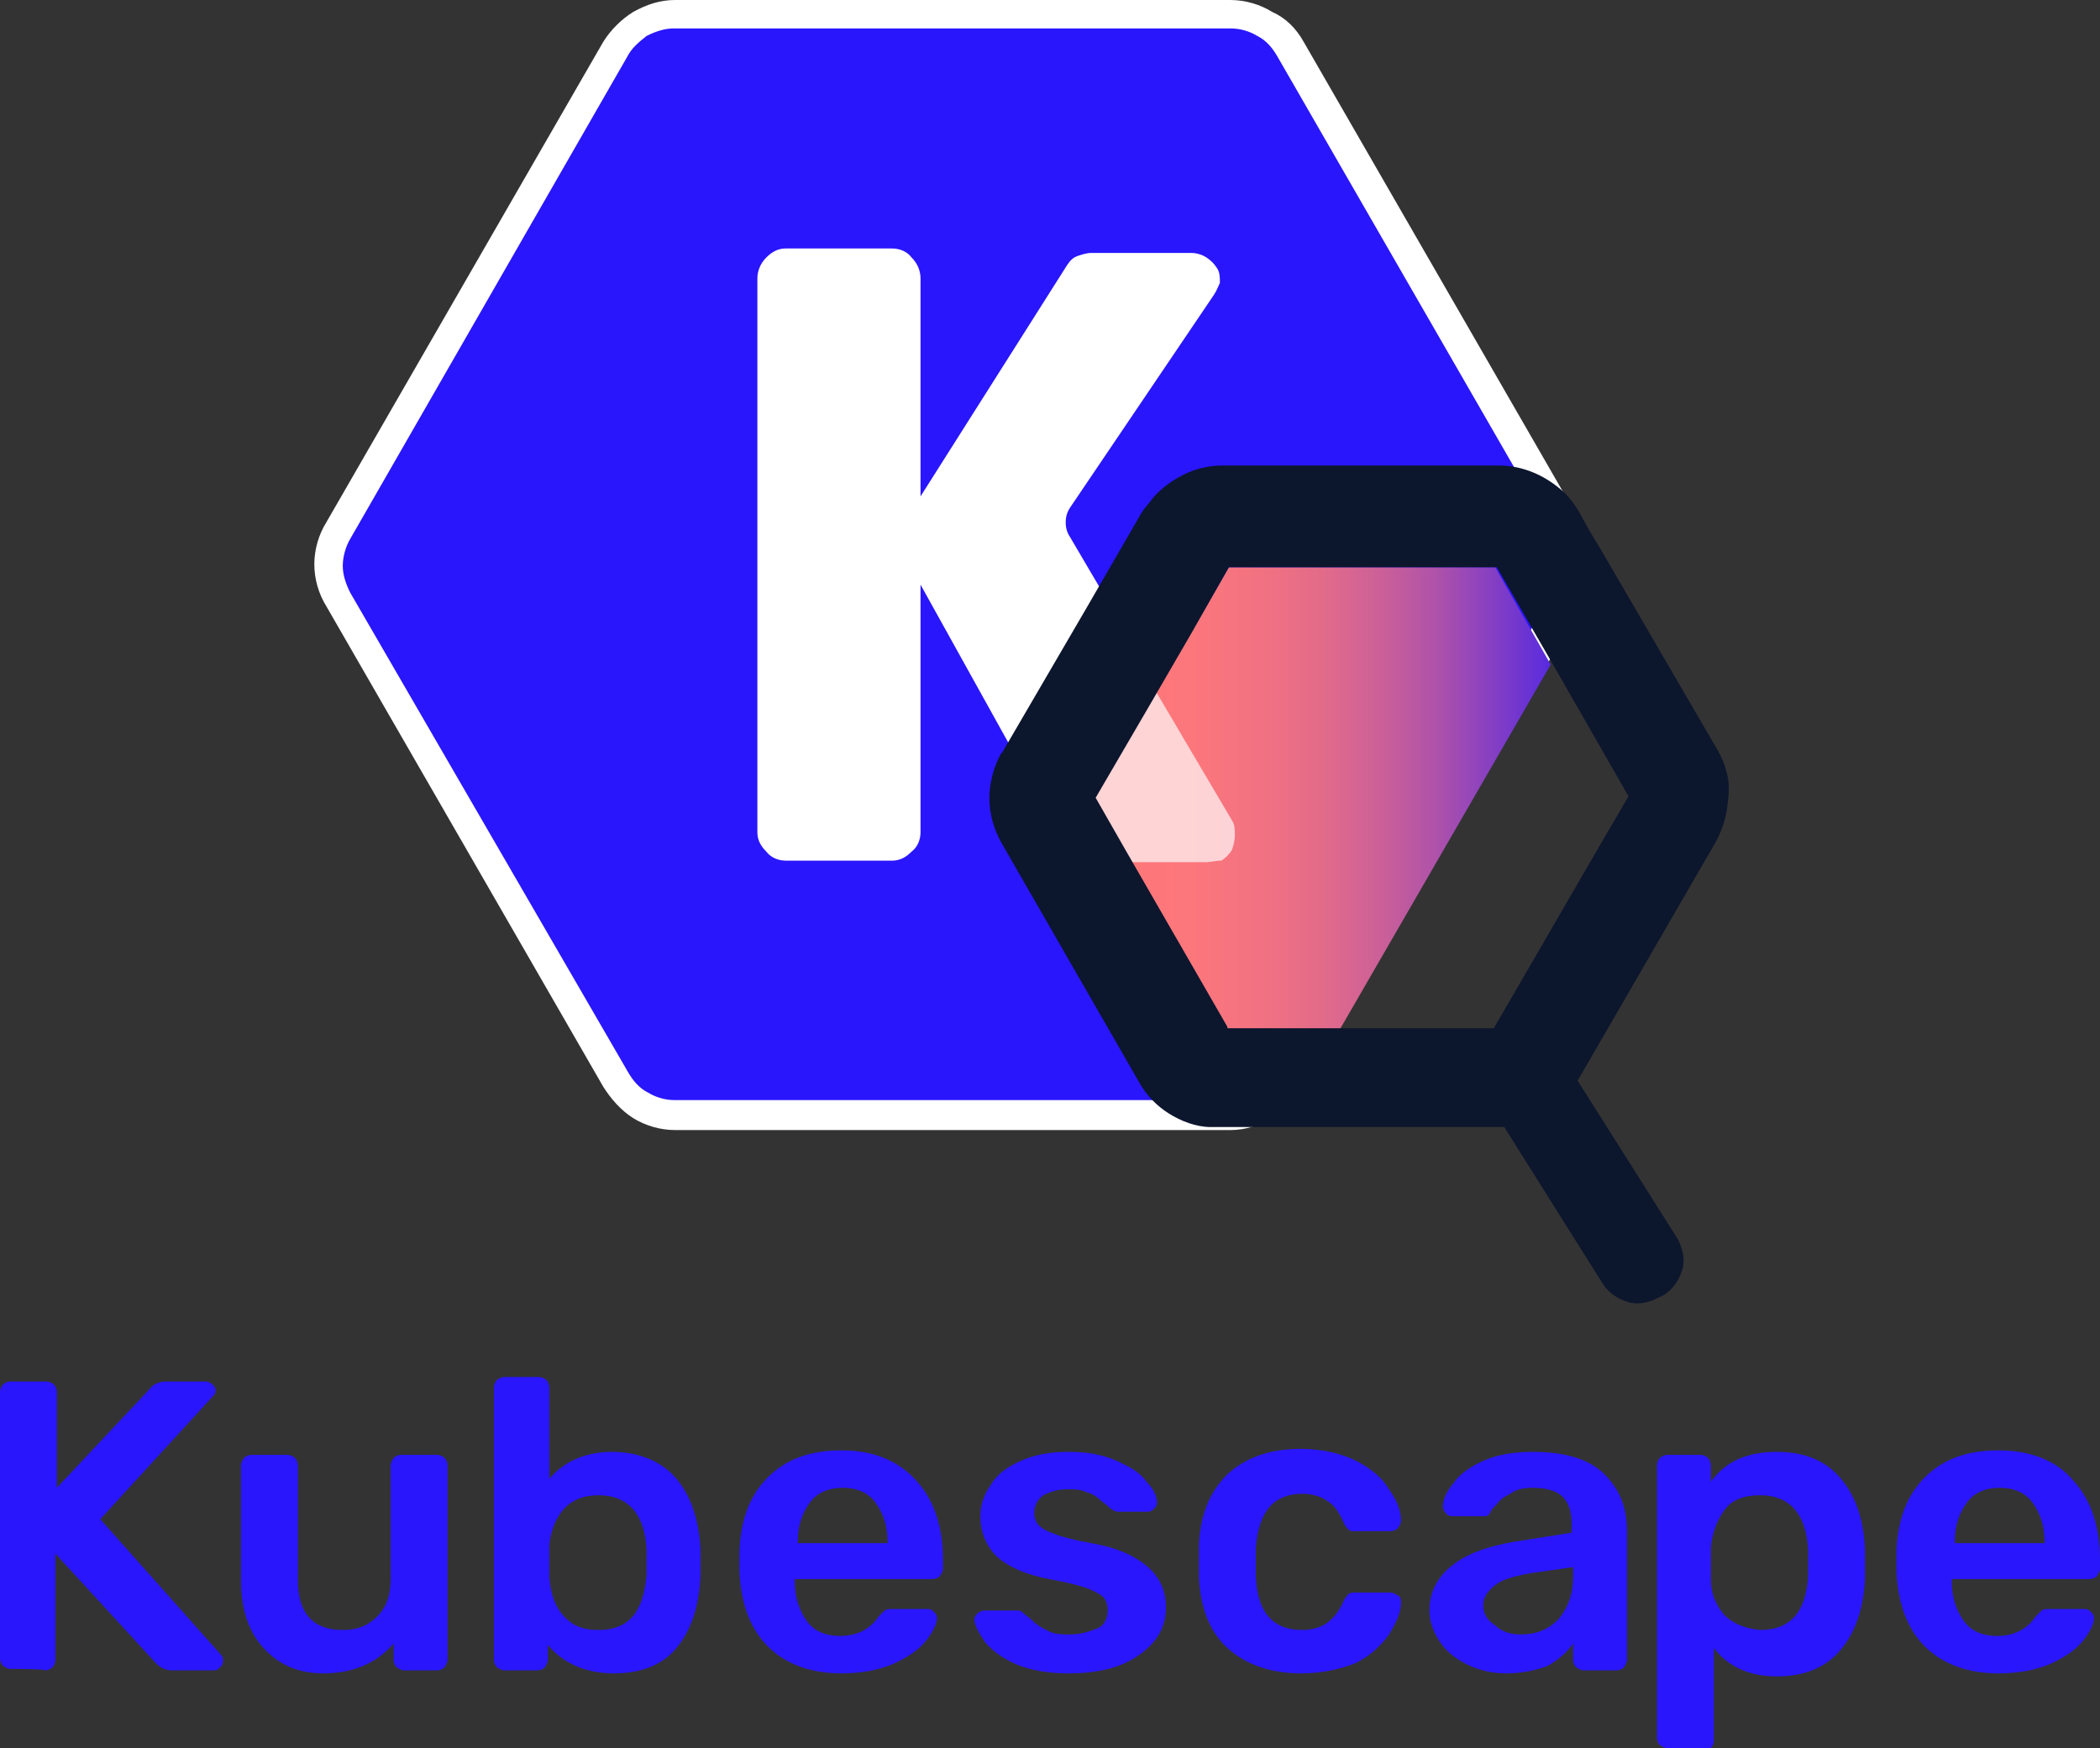
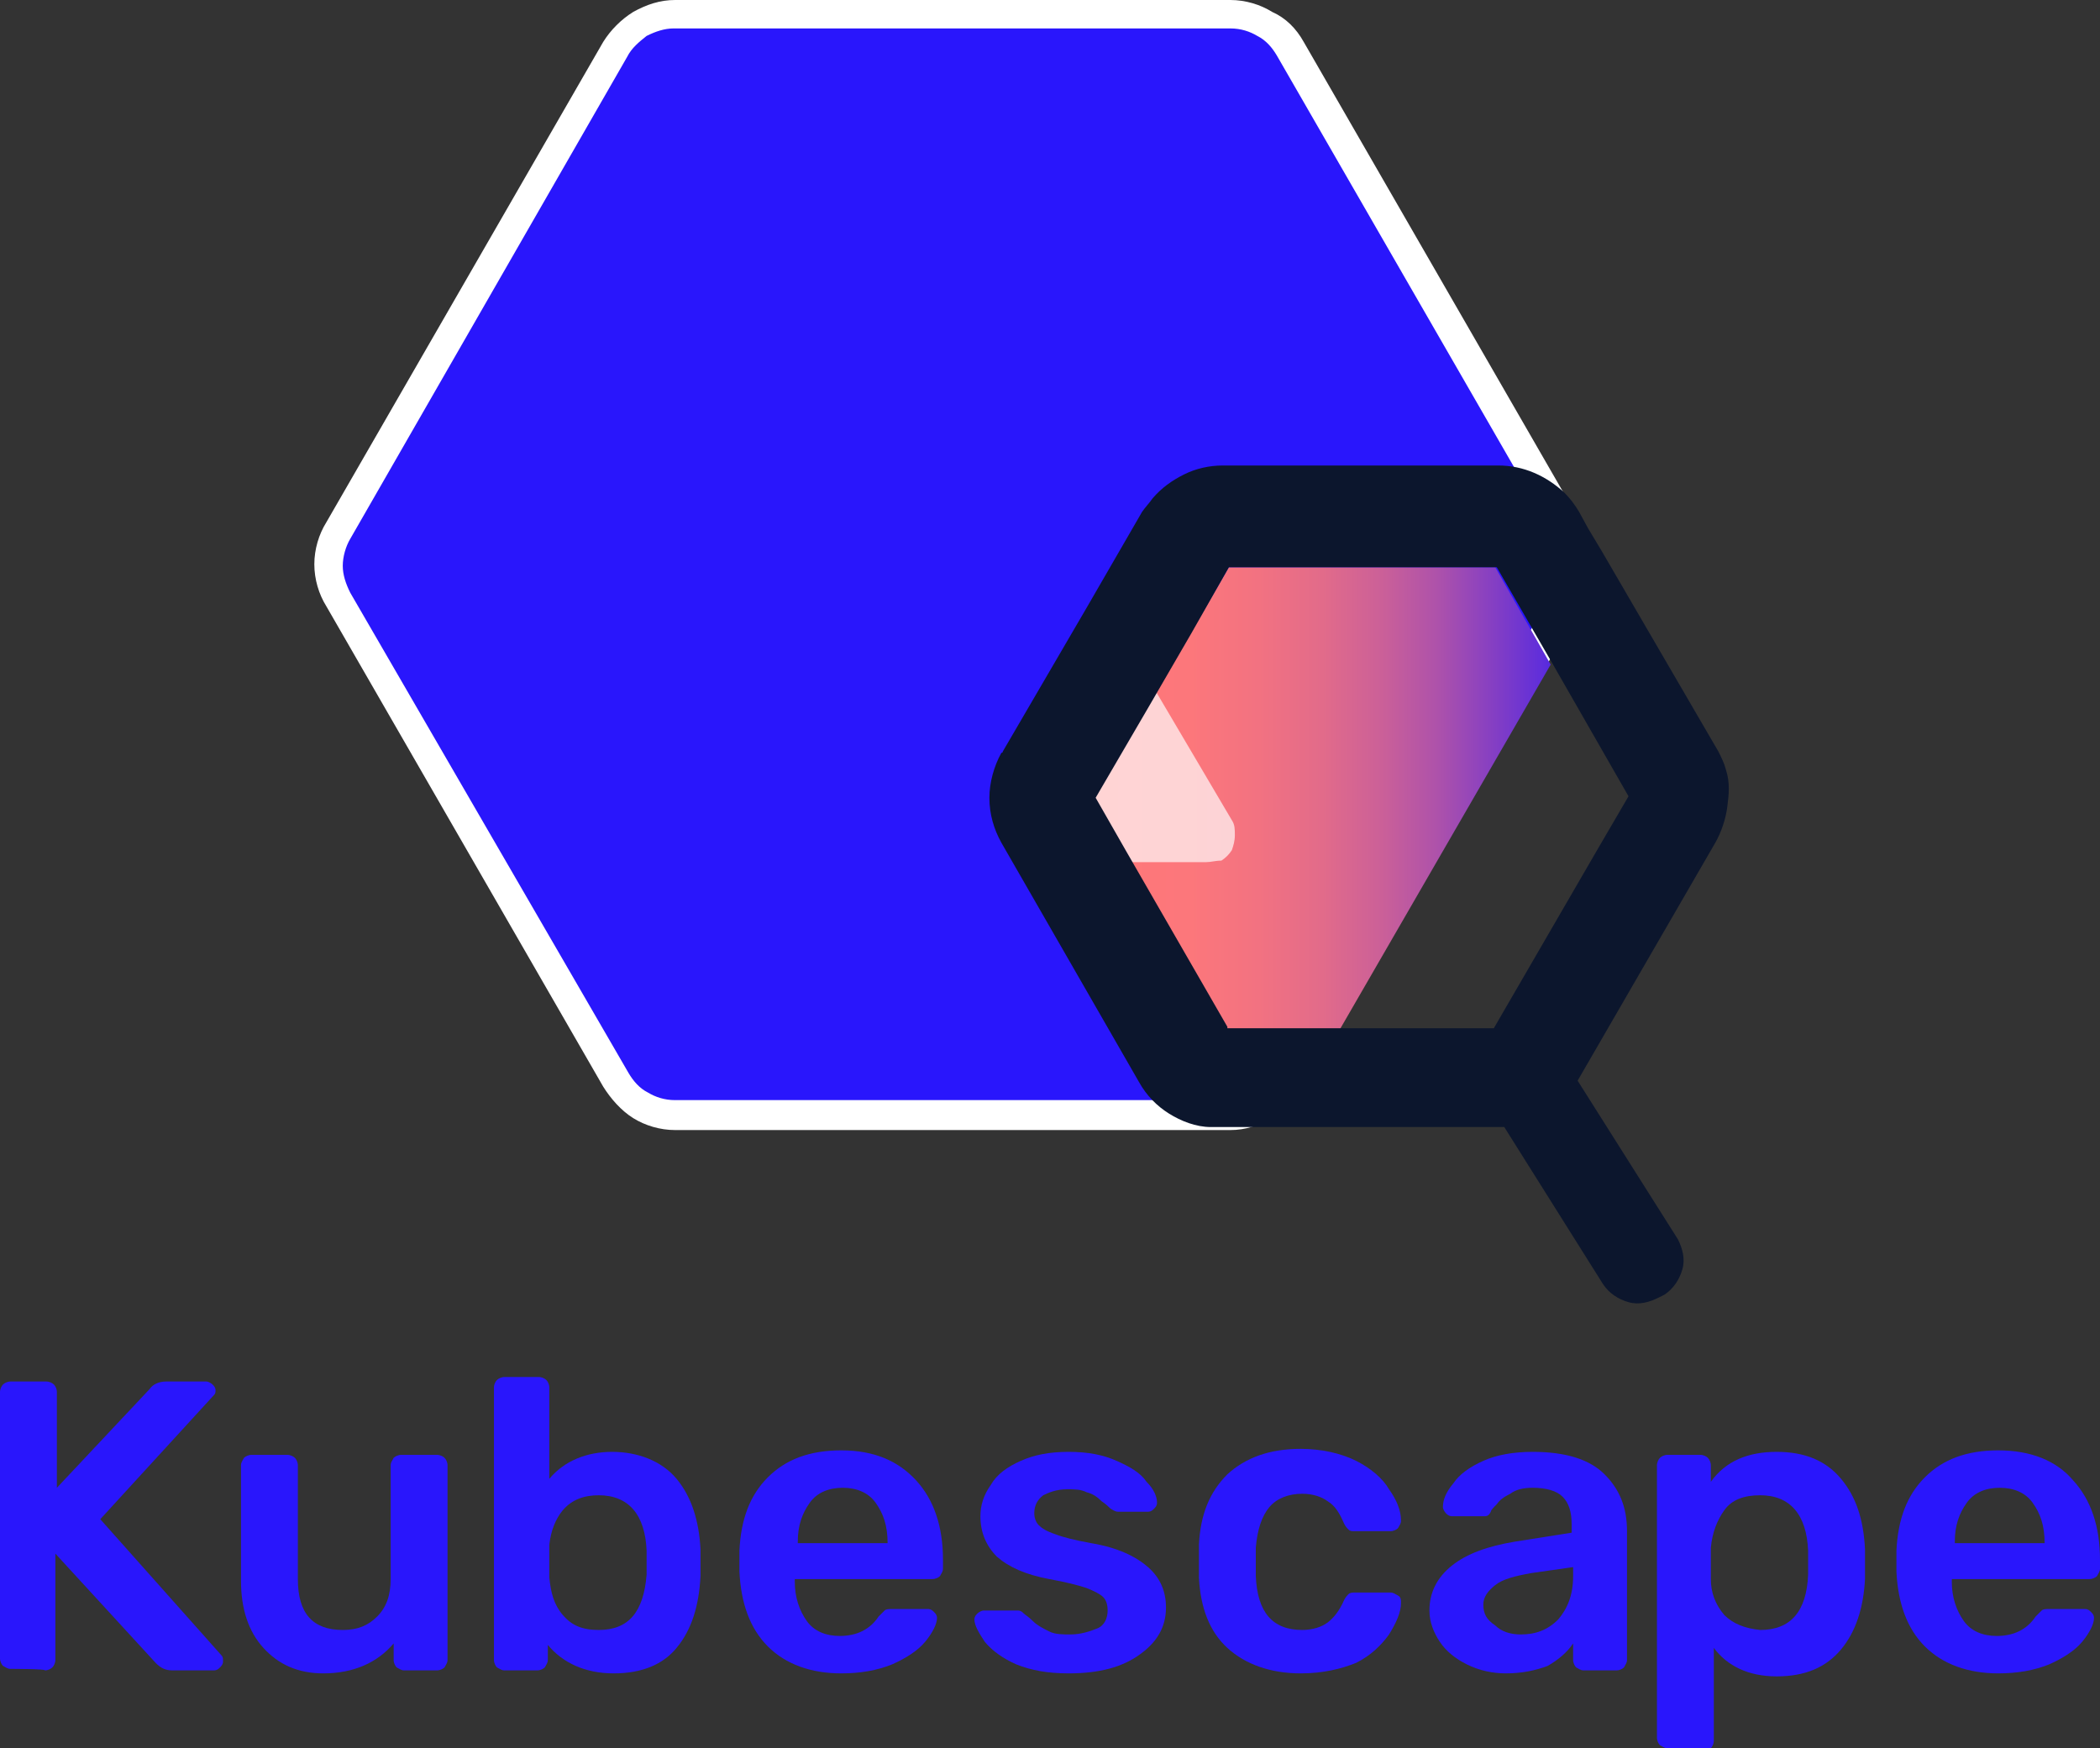
<svg xmlns="http://www.w3.org/2000/svg" version="1.1" id="Layer_1" x="0px" y="0px" viewBox="0 0 140.3 116.8" style="enable-background:new 0 0 140.3 116.8;" xml:space="preserve">
  <rect x="0" y="0" width="140.3" height="116.8" fill="#333333" stroke="none" />
  <style type="text/css">
	.st0{fill:#2916FC;}
	.st1{fill:#FFFFFF;}
	.st2{opacity:0.68;fill:#FFFFFF;enable-background:new    ;}
	.st3{fill:url(#SVGID_1_);}
	.st4{fill:#0C162D;}
</style>
  <path class="st0" d="M45.1,74.5c-0.8,0-1.6-0.2-2.3-0.6c-0.7-0.4-1.3-1-1.7-1.7L22.6,40c-0.4-0.7-0.6-1.5-0.6-2.3s0.2-1.6,0.6-2.3  L41.1,3.3c0.4-0.7,1-1.3,1.7-1.7c0.7-0.4,1.5-0.6,2.3-0.6h37.1c0.8,0,1.6,0.2,2.3,0.6s1.3,1,1.7,1.7l18.5,32.1  c0.4,0.7,0.6,1.5,0.6,2.3s-0.2,1.6-0.6,2.3L86.2,72.1c-0.4,0.7-1,1.3-1.7,1.7c-0.7,0.4-1.5,0.6-2.3,0.6L45.1,74.5L45.1,74.5z" />
  <path class="st1" d="M82.2,1.9c0.7,0,1.3,0.2,1.8,0.5c0.6,0.3,1,0.8,1.3,1.3l18.5,32.1c0.3,0.6,0.5,1.2,0.5,1.8s-0.2,1.3-0.5,1.8  L85.4,71.7c-0.3,0.6-0.8,1-1.4,1.3c-0.6,0.3-1.2,0.5-1.8,0.5H45.1c-0.7,0-1.3-0.2-1.8-0.5c-0.6-0.3-1-0.8-1.3-1.3L23.4,39.6  c-0.3-0.6-0.5-1.2-0.5-1.8s0.2-1.3,0.5-1.8L41.9,3.8c0.3-0.6,0.8-1,1.3-1.4c0.6-0.3,1.2-0.5,1.8-0.5C45.1,1.9,82.2,1.9,82.2,1.9z   M82.2,0H45.1c-1,0-1.9,0.3-2.8,0.8c-0.8,0.5-1.5,1.2-2,2L21.8,34.9c-0.5,0.8-0.8,1.8-0.8,2.8s0.3,2,0.8,2.8l18.5,32.1  c0.5,0.8,1.2,1.6,2,2.1c0.8,0.5,1.8,0.8,2.8,0.8h37.1c1,0,1.9-0.3,2.8-0.8s1.6-1.2,2.1-2.1l18.5-32.1c0.5-0.8,0.8-1.8,0.8-2.8  s-0.3-2-0.8-2.8L87.1,2.8c-0.5-0.9-1.2-1.6-2.1-2C84.2,0.3,83.2,0,82.2,0L82.2,0z" />
-   <path class="st1" d="M61.5,18.6v37c0,0.5-0.2,1-0.6,1.3c-0.4,0.4-0.8,0.6-1.3,0.6h-7.1c-0.5,0-1-0.2-1.3-0.6  c-0.4-0.4-0.6-0.8-0.6-1.3v-37c0-0.5,0.2-1,0.6-1.4s0.8-0.6,1.3-0.6h7.1c0.5,0,1,0.2,1.3,0.6C61.3,17.6,61.5,18.1,61.5,18.6z   M81.1,19.7l-9.6,14.2c-0.2,0.3-0.3,0.6-0.3,1s0.1,0.7,0.3,1l11,18.7c0.2,0.3,0.2,0.6,0.3,1c0,0.3-0.1,0.7-0.2,1s-0.4,0.5-0.7,0.7  c-0.3,0.2-0.6,0.3-0.9,0.3h-8c-0.3,0-0.7-0.1-1-0.2c-0.3-0.2-0.5-0.4-0.7-0.7l-11-19.8c-0.2-0.3-0.2-0.6-0.2-1c0-0.3,0.1-0.7,0.3-1  l10.9-17.2c0.2-0.3,0.4-0.5,0.7-0.6s0.6-0.2,0.9-0.2h6.7c0.3,0,0.7,0.1,1,0.3s0.5,0.4,0.7,0.7s0.2,0.6,0.2,1  C81.4,19.1,81.3,19.4,81.1,19.7L81.1,19.7L81.1,19.7z" />
  <path class="st2" d="M80.5,57.5h-6.8l-0.4-0.8l-2-3.5l3.5-6l1.5-2.5l5.9,10c0.2,0.3,0.2,0.6,0.2,1s-0.1,0.7-0.2,1  c-0.2,0.3-0.4,0.5-0.7,0.7C81.2,57.5,80.8,57.6,80.5,57.5L80.5,57.5L80.5,57.5z" />
  <linearGradient id="SVGID_1_" gradientUnits="userSpaceOnUse" x1="73.1" y1="1015.31" x2="103.6" y2="1015.31" gradientTransform="matrix(1 0 0 1 0 -962)">
    <stop offset="0" style="stop-color:#FF7879" />
    <stop offset="0.21" style="stop-color:#FC777B" />
    <stop offset="0.36" style="stop-color:#F27281" />
    <stop offset="0.5" style="stop-color:#E26B8A" />
    <stop offset="0.63" style="stop-color:#CB6098" />
    <stop offset="0.75" style="stop-color:#AE52AA" />
    <stop offset="0.86" style="stop-color:#8A41C0" />
    <stop offset="0.98" style="stop-color:#602EDA" />
    <stop offset="1" style="stop-color:#5529E0" />
  </linearGradient>
  <path class="st3" d="M103.6,44.4L89.5,68.8H82l-6.9-11.9l-2-3.5l3.5-6l2.9-5l2.6-4.5h17.8L103.6,44.4L103.6,44.4z" />
  <path class="st2" d="M80.6,57.6h-6.8l-0.4-0.8l-2-3.5l3.5-6l1.5-2.5l5.9,10c0.2,0.3,0.2,0.6,0.2,1s-0.1,0.7-0.2,1  c-0.2,0.3-0.4,0.5-0.7,0.7C81.2,57.5,80.9,57.6,80.6,57.6L80.6,57.6L80.6,57.6z" />
  <path class="st4" d="M115.3,51.4c-0.1-0.4-0.3-0.8-0.5-1.2L107,36.8l-0.9-1.5l-0.6-1.1c-0.3-0.5-0.6-0.9-1-1.3  c-1.2-1.1-2.7-1.8-4.4-1.8H81.7c-0.9,0-1.8,0.2-2.6,0.6c-0.8,0.4-1.5,0.9-2.1,1.6c-0.2,0.3-0.5,0.6-0.7,0.9l-3.7,6.4l-5.6,9.6  c0,0,0,0.1-0.1,0.1c-0.5,0.9-0.8,2-0.8,3c0,1.1,0.3,2.1,0.8,3l9.2,16c0.5,0.9,1.2,1.6,2,2.1c0.8,0.5,1.8,0.9,2.8,0.9h19  c0.2,0,0.4,0,0.6,0l6.6,10.5c0.4,0.6,1,1,1.7,1.2c0.7,0.2,1.4,0,2-0.3l0.4-0.2c0.6-0.4,1-1,1.2-1.7c0.2-0.7,0-1.4-0.3-2l-6.7-10.6  l9.2-15.9c0.4-0.7,0.7-1.6,0.8-2.4S115.6,52.3,115.3,51.4L115.3,51.4L115.3,51.4z M106.7,56.8l-6.9,11.9H82l0-0.1l-6.8-11.8l-2-3.5  l3.5-6l2.9-5l2.5-4.4h17.9l3.7,6.4l5.1,8.9L106.7,56.8L106.7,56.8z" />
  <path class="st0" d="M0.7,111.5c-0.2,0-0.3-0.1-0.5-0.2c-0.1-0.1-0.2-0.3-0.2-0.5V93c0-0.2,0.1-0.4,0.2-0.5c0.1-0.1,0.3-0.2,0.5-0.2  h2.4c0.2,0,0.4,0.1,0.5,0.2c0.1,0.1,0.2,0.3,0.2,0.5v6.4l6.2-6.6c0.2-0.3,0.6-0.5,1.1-0.5h2.7c0.1,0,0.3,0.1,0.4,0.2  c0.1,0.1,0.2,0.2,0.2,0.4c0,0.1,0,0.2-0.1,0.3l-7.6,8.3l8.1,9.1c0.1,0.1,0.1,0.2,0.1,0.4c0,0.2-0.1,0.3-0.2,0.4  c-0.1,0.1-0.2,0.2-0.4,0.2h-2.8c-0.5,0-0.8-0.2-1.1-0.5l-6.7-7.3v7.1c0,0.2-0.1,0.4-0.2,0.5c-0.1,0.1-0.3,0.2-0.5,0.2  C3.1,111.5,0.7,111.5,0.7,111.5z" />
  <path class="st0" d="M21.6,111.8c-1.7,0-3-0.6-4-1.7c-1-1.1-1.5-2.6-1.5-4.5v-7.7c0-0.2,0.1-0.3,0.2-0.5c0.1-0.1,0.3-0.2,0.5-0.2  h2.4c0.2,0,0.4,0.1,0.5,0.2c0.1,0.1,0.2,0.3,0.2,0.5v7.6c0,2.3,1,3.4,3,3.4c1,0,1.7-0.3,2.3-0.9c0.6-0.6,0.9-1.4,0.9-2.5v-7.6  c0-0.2,0.1-0.3,0.2-0.5c0.1-0.1,0.3-0.2,0.5-0.2h2.4c0.2,0,0.4,0.1,0.5,0.2c0.1,0.1,0.2,0.3,0.2,0.5v13c0,0.2-0.1,0.3-0.2,0.5  c-0.1,0.1-0.3,0.2-0.5,0.2h-2.2c-0.2,0-0.3-0.1-0.5-0.2c-0.1-0.1-0.2-0.3-0.2-0.5v-1.1C25.2,111.1,23.6,111.8,21.6,111.8L21.6,111.8  z" />
-   <path class="st0" d="M41,111.8c-1.9,0-3.4-0.7-4.4-1.9v1c0,0.2-0.1,0.3-0.2,0.5c-0.1,0.1-0.3,0.2-0.5,0.2h-2.2  c-0.2,0-0.3-0.1-0.5-0.2c-0.1-0.1-0.2-0.3-0.2-0.5V92.7c0-0.2,0.1-0.4,0.2-0.5c0.1-0.1,0.3-0.2,0.5-0.2h2.3c0.2,0,0.4,0.1,0.5,0.2  c0.1,0.1,0.2,0.3,0.2,0.5v6.1c1-1.2,2.5-1.8,4.2-1.8s3.3,0.6,4.3,1.8c1,1.2,1.5,2.8,1.6,4.7c0,0.2,0,0.5,0,0.9c0,0.4,0,0.7,0,0.9  c-0.1,2-0.6,3.6-1.6,4.8C44.3,111.2,42.9,111.8,41,111.8L41,111.8z M40,108.9c2,0,3-1.2,3.2-3.7c0-0.2,0-0.5,0-0.8s0-0.6,0-0.8  c-0.1-2.4-1.2-3.7-3.2-3.7c-1,0-1.8,0.3-2.4,1c-0.5,0.6-0.8,1.4-0.9,2.3l0,1.1l0,1.1c0.1,1,0.3,1.8,0.9,2.5S38.9,108.9,40,108.9  L40,108.9z" />
+   <path class="st0" d="M41,111.8c-1.9,0-3.4-0.7-4.4-1.9v1c0,0.2-0.1,0.3-0.2,0.5c-0.1,0.1-0.3,0.2-0.5,0.2h-2.2  c-0.2,0-0.3-0.1-0.5-0.2c-0.1-0.1-0.2-0.3-0.2-0.5V92.7c0-0.2,0.1-0.4,0.2-0.5c0.1-0.1,0.3-0.2,0.5-0.2h2.3c0.2,0,0.4,0.1,0.5,0.2  c0.1,0.1,0.2,0.3,0.2,0.5v6.1c1-1.2,2.5-1.8,4.2-1.8s3.3,0.6,4.3,1.8c1,1.2,1.5,2.8,1.6,4.7c0,0.2,0,0.5,0,0.9c0,0.4,0,0.7,0,0.9  c-0.1,2-0.6,3.6-1.6,4.8C44.3,111.2,42.9,111.8,41,111.8L41,111.8z M40,108.9c2,0,3-1.2,3.2-3.7c0-0.2,0-0.5,0-0.8s0-0.6,0-0.8  c-0.1-2.4-1.2-3.7-3.2-3.7c-1,0-1.8,0.3-2.4,1c-0.5,0.6-0.8,1.4-0.9,2.3l0,1.1l0,1.1c0.1,1,0.3,1.8,0.9,2.5S38.9,108.9,40,108.9  L40,108.9" />
  <path class="st0" d="M56.2,111.8c-2,0-3.7-0.6-4.9-1.8c-1.2-1.2-1.8-2.9-1.9-5l0-0.7l0-0.7c0.1-2.1,0.7-3.7,1.9-4.9  c1.2-1.2,2.8-1.8,4.9-1.8c2.2,0,3.8,0.7,5,2c1.2,1.3,1.8,3.1,1.8,5.3v0.6c0,0.2-0.1,0.3-0.2,0.5c-0.1,0.1-0.3,0.2-0.5,0.2h-9.2v0.2  c0,1,0.3,1.9,0.8,2.6c0.5,0.7,1.3,1,2.2,1c1.1,0,2-0.4,2.6-1.3c0.2-0.2,0.3-0.3,0.4-0.4c0.1-0.1,0.3-0.1,0.5-0.1H62  c0.2,0,0.3,0.1,0.4,0.2c0.1,0.1,0.2,0.2,0.2,0.4c0,0.4-0.3,1-0.8,1.6c-0.5,0.6-1.3,1.1-2.2,1.5C58.6,111.6,57.5,111.8,56.2,111.8  L56.2,111.8z M59.3,103.1L59.3,103.1c0-1.2-0.3-2-0.8-2.7c-0.5-0.7-1.3-1-2.2-1s-1.7,0.3-2.2,1c-0.5,0.7-0.8,1.5-0.8,2.6v0.1H59.3  L59.3,103.1z" />
  <path class="st0" d="M71.4,111.8c-1.4,0-2.5-0.2-3.5-0.6c-0.9-0.4-1.6-0.9-2.1-1.5c-0.4-0.6-0.7-1.1-0.7-1.5c0-0.2,0.1-0.3,0.2-0.4  c0.1-0.1,0.3-0.2,0.4-0.2H68c0.2,0,0.3,0.1,0.4,0.2c0.1,0.1,0.3,0.2,0.6,0.5c0.3,0.3,0.7,0.5,1.1,0.7c0.4,0.2,0.9,0.2,1.4,0.2  c0.7,0,1.3-0.2,1.8-0.4s0.7-0.7,0.7-1.2c0-0.4-0.1-0.7-0.3-0.9c-0.2-0.2-0.6-0.4-1.1-0.6c-0.6-0.2-1.4-0.4-2.5-0.6  c-1.6-0.3-2.7-0.8-3.5-1.5c-0.7-0.7-1.1-1.6-1.1-2.7c0-0.7,0.2-1.4,0.7-2.1c0.4-0.7,1.1-1.2,2-1.6c0.9-0.4,1.9-0.6,3.2-0.6  s2.3,0.2,3.2,0.6c0.9,0.4,1.6,0.8,2,1.4c0.5,0.5,0.7,1,0.7,1.4c0,0.2-0.1,0.3-0.2,0.4c-0.1,0.1-0.2,0.2-0.4,0.2h-2  c-0.2,0-0.3-0.1-0.5-0.2c-0.1-0.1-0.3-0.3-0.6-0.5c-0.3-0.3-0.6-0.5-1-0.6c-0.4-0.2-0.8-0.2-1.3-0.2c-0.7,0-1.2,0.2-1.6,0.4  c-0.4,0.3-0.6,0.7-0.6,1.2c0,0.3,0.1,0.6,0.3,0.8c0.2,0.2,0.5,0.4,1.1,0.6c0.5,0.2,1.3,0.4,2.4,0.6c1.8,0.3,3,0.9,3.8,1.6  c0.8,0.7,1.2,1.6,1.2,2.7c0,1.3-0.6,2.3-1.7,3.1C75,111.4,73.4,111.8,71.4,111.8L71.4,111.8z" />
  <path class="st0" d="M86.9,111.8c-2,0-3.7-0.6-4.9-1.7c-1.2-1.1-1.8-2.7-1.9-4.7l0-1.1l0-1.1c0.1-2,0.7-3.5,1.9-4.7  c1.2-1.1,2.8-1.7,4.9-1.7c1.4,0,2.7,0.3,3.7,0.8c1,0.5,1.8,1.2,2.2,1.9c0.5,0.7,0.8,1.4,0.8,2.1c0,0.2-0.1,0.3-0.2,0.5  c-0.1,0.1-0.3,0.2-0.5,0.2h-2.4c-0.2,0-0.3,0-0.4-0.1c-0.1-0.1-0.2-0.2-0.3-0.4c-0.3-0.7-0.6-1.2-1.1-1.5c-0.4-0.3-1-0.5-1.7-0.5  c-0.9,0-1.7,0.3-2.2,0.9c-0.5,0.6-0.8,1.5-0.9,2.7l0,1l0,0.9c0.1,2.4,1.1,3.6,3.1,3.6c0.7,0,1.3-0.2,1.7-0.5  c0.4-0.3,0.8-0.8,1.1-1.5c0.1-0.2,0.2-0.3,0.3-0.4c0.1-0.1,0.3-0.1,0.4-0.1h2.4c0.2,0,0.3,0.1,0.5,0.2c0.2,0.1,0.2,0.3,0.2,0.5  c0,0.6-0.3,1.3-0.8,2.1c-0.5,0.7-1.2,1.4-2.2,1.9C89.6,111.5,88.4,111.8,86.9,111.8L86.9,111.8z" />
  <path class="st0" d="M100.6,111.8c-0.9,0-1.8-0.2-2.6-0.6c-0.8-0.4-1.4-0.9-1.8-1.5c-0.4-0.6-0.7-1.3-0.7-2.1c0-1.2,0.5-2.2,1.5-3  c1-0.8,2.4-1.3,4.2-1.6l3.8-0.6v-0.6c0-0.8-0.2-1.4-0.6-1.8c-0.4-0.4-1.1-0.6-2-0.6c-0.6,0-1.1,0.1-1.5,0.4  c-0.4,0.2-0.7,0.4-0.9,0.7c-0.2,0.2-0.4,0.4-0.4,0.5c-0.1,0.2-0.2,0.3-0.4,0.3H97c-0.2,0-0.3-0.1-0.4-0.2c-0.1-0.1-0.2-0.3-0.2-0.4  c0-0.5,0.2-1,0.7-1.6c0.4-0.6,1.1-1.1,2-1.5c0.9-0.4,2-0.6,3.3-0.6c2.2,0,3.8,0.5,4.8,1.5s1.5,2.2,1.5,3.8v8.6  c0,0.2-0.1,0.3-0.2,0.5c-0.1,0.1-0.3,0.2-0.5,0.2h-2.2c-0.2,0-0.3-0.1-0.5-0.2c-0.1-0.1-0.2-0.3-0.2-0.5v-1.1  c-0.4,0.6-1,1.1-1.7,1.5C102.6,111.6,101.7,111.8,100.6,111.8L100.6,111.8z M101.6,109.2c1,0,1.8-0.3,2.5-1c0.6-0.7,1-1.6,1-2.9  v-0.6l-2.8,0.4c-1.1,0.2-1.9,0.4-2.4,0.8c-0.5,0.4-0.8,0.8-0.8,1.3c0,0.6,0.2,1,0.8,1.4C100.3,109,100.9,109.2,101.6,109.2  L101.6,109.2z" />
  <path class="st0" d="M111.4,116.8c-0.2,0-0.3-0.1-0.5-0.2c-0.1-0.1-0.2-0.3-0.2-0.5V97.9c0-0.2,0.1-0.4,0.2-0.5  c0.1-0.1,0.3-0.2,0.5-0.2h2.2c0.2,0,0.4,0.1,0.5,0.2c0.1,0.1,0.2,0.3,0.2,0.5V99c1-1.4,2.5-2,4.4-2s3.3,0.6,4.3,1.8  c1,1.2,1.5,2.7,1.6,4.7c0,0.2,0,0.5,0,1s0,0.8,0,1c-0.1,1.9-0.6,3.5-1.6,4.7c-1,1.2-2.4,1.8-4.3,1.8s-3.3-0.7-4.2-1.9v6.2  c0,0.2-0.1,0.4-0.2,0.5c-0.1,0.1-0.3,0.2-0.5,0.2H111.4z M117.6,108.9c2,0,3.1-1.2,3.2-3.7c0-0.2,0-0.5,0-0.8s0-0.6,0-0.8  c-0.1-2.4-1.2-3.7-3.2-3.7c-1.1,0-1.9,0.3-2.4,1s-0.8,1.5-0.9,2.5l0,1l0,1.1c0,0.9,0.3,1.7,0.9,2.4  C115.8,108.5,116.6,108.8,117.6,108.9L117.6,108.9z" />
  <path class="st0" d="M133.5,111.8c-2,0-3.7-0.6-4.9-1.8c-1.2-1.2-1.8-2.9-1.9-5l0-0.7l0-0.7c0.1-2.1,0.7-3.7,1.9-4.9  c1.2-1.2,2.8-1.8,4.9-1.8c2.2,0,3.9,0.7,5,2c1.2,1.3,1.8,3.1,1.8,5.3v0.6c0,0.2-0.1,0.3-0.2,0.5c-0.1,0.1-0.3,0.2-0.5,0.2h-9.2v0.2  c0,1,0.3,1.9,0.8,2.6c0.5,0.7,1.3,1,2.2,1c1.1,0,2-0.4,2.6-1.3c0.2-0.2,0.3-0.3,0.4-0.4c0.1-0.1,0.3-0.1,0.5-0.1h2.4  c0.2,0,0.3,0.1,0.4,0.2c0.1,0.1,0.2,0.2,0.2,0.4c0,0.4-0.3,1-0.8,1.6c-0.5,0.6-1.3,1.1-2.2,1.5C135.9,111.6,134.8,111.8,133.5,111.8  L133.5,111.8z M136.6,103.1L136.6,103.1c0-1.2-0.3-2-0.8-2.7c-0.5-0.7-1.3-1-2.2-1s-1.7,0.3-2.2,1c-0.5,0.7-0.8,1.5-0.8,2.6v0.1  H136.6L136.6,103.1z" />
</svg>